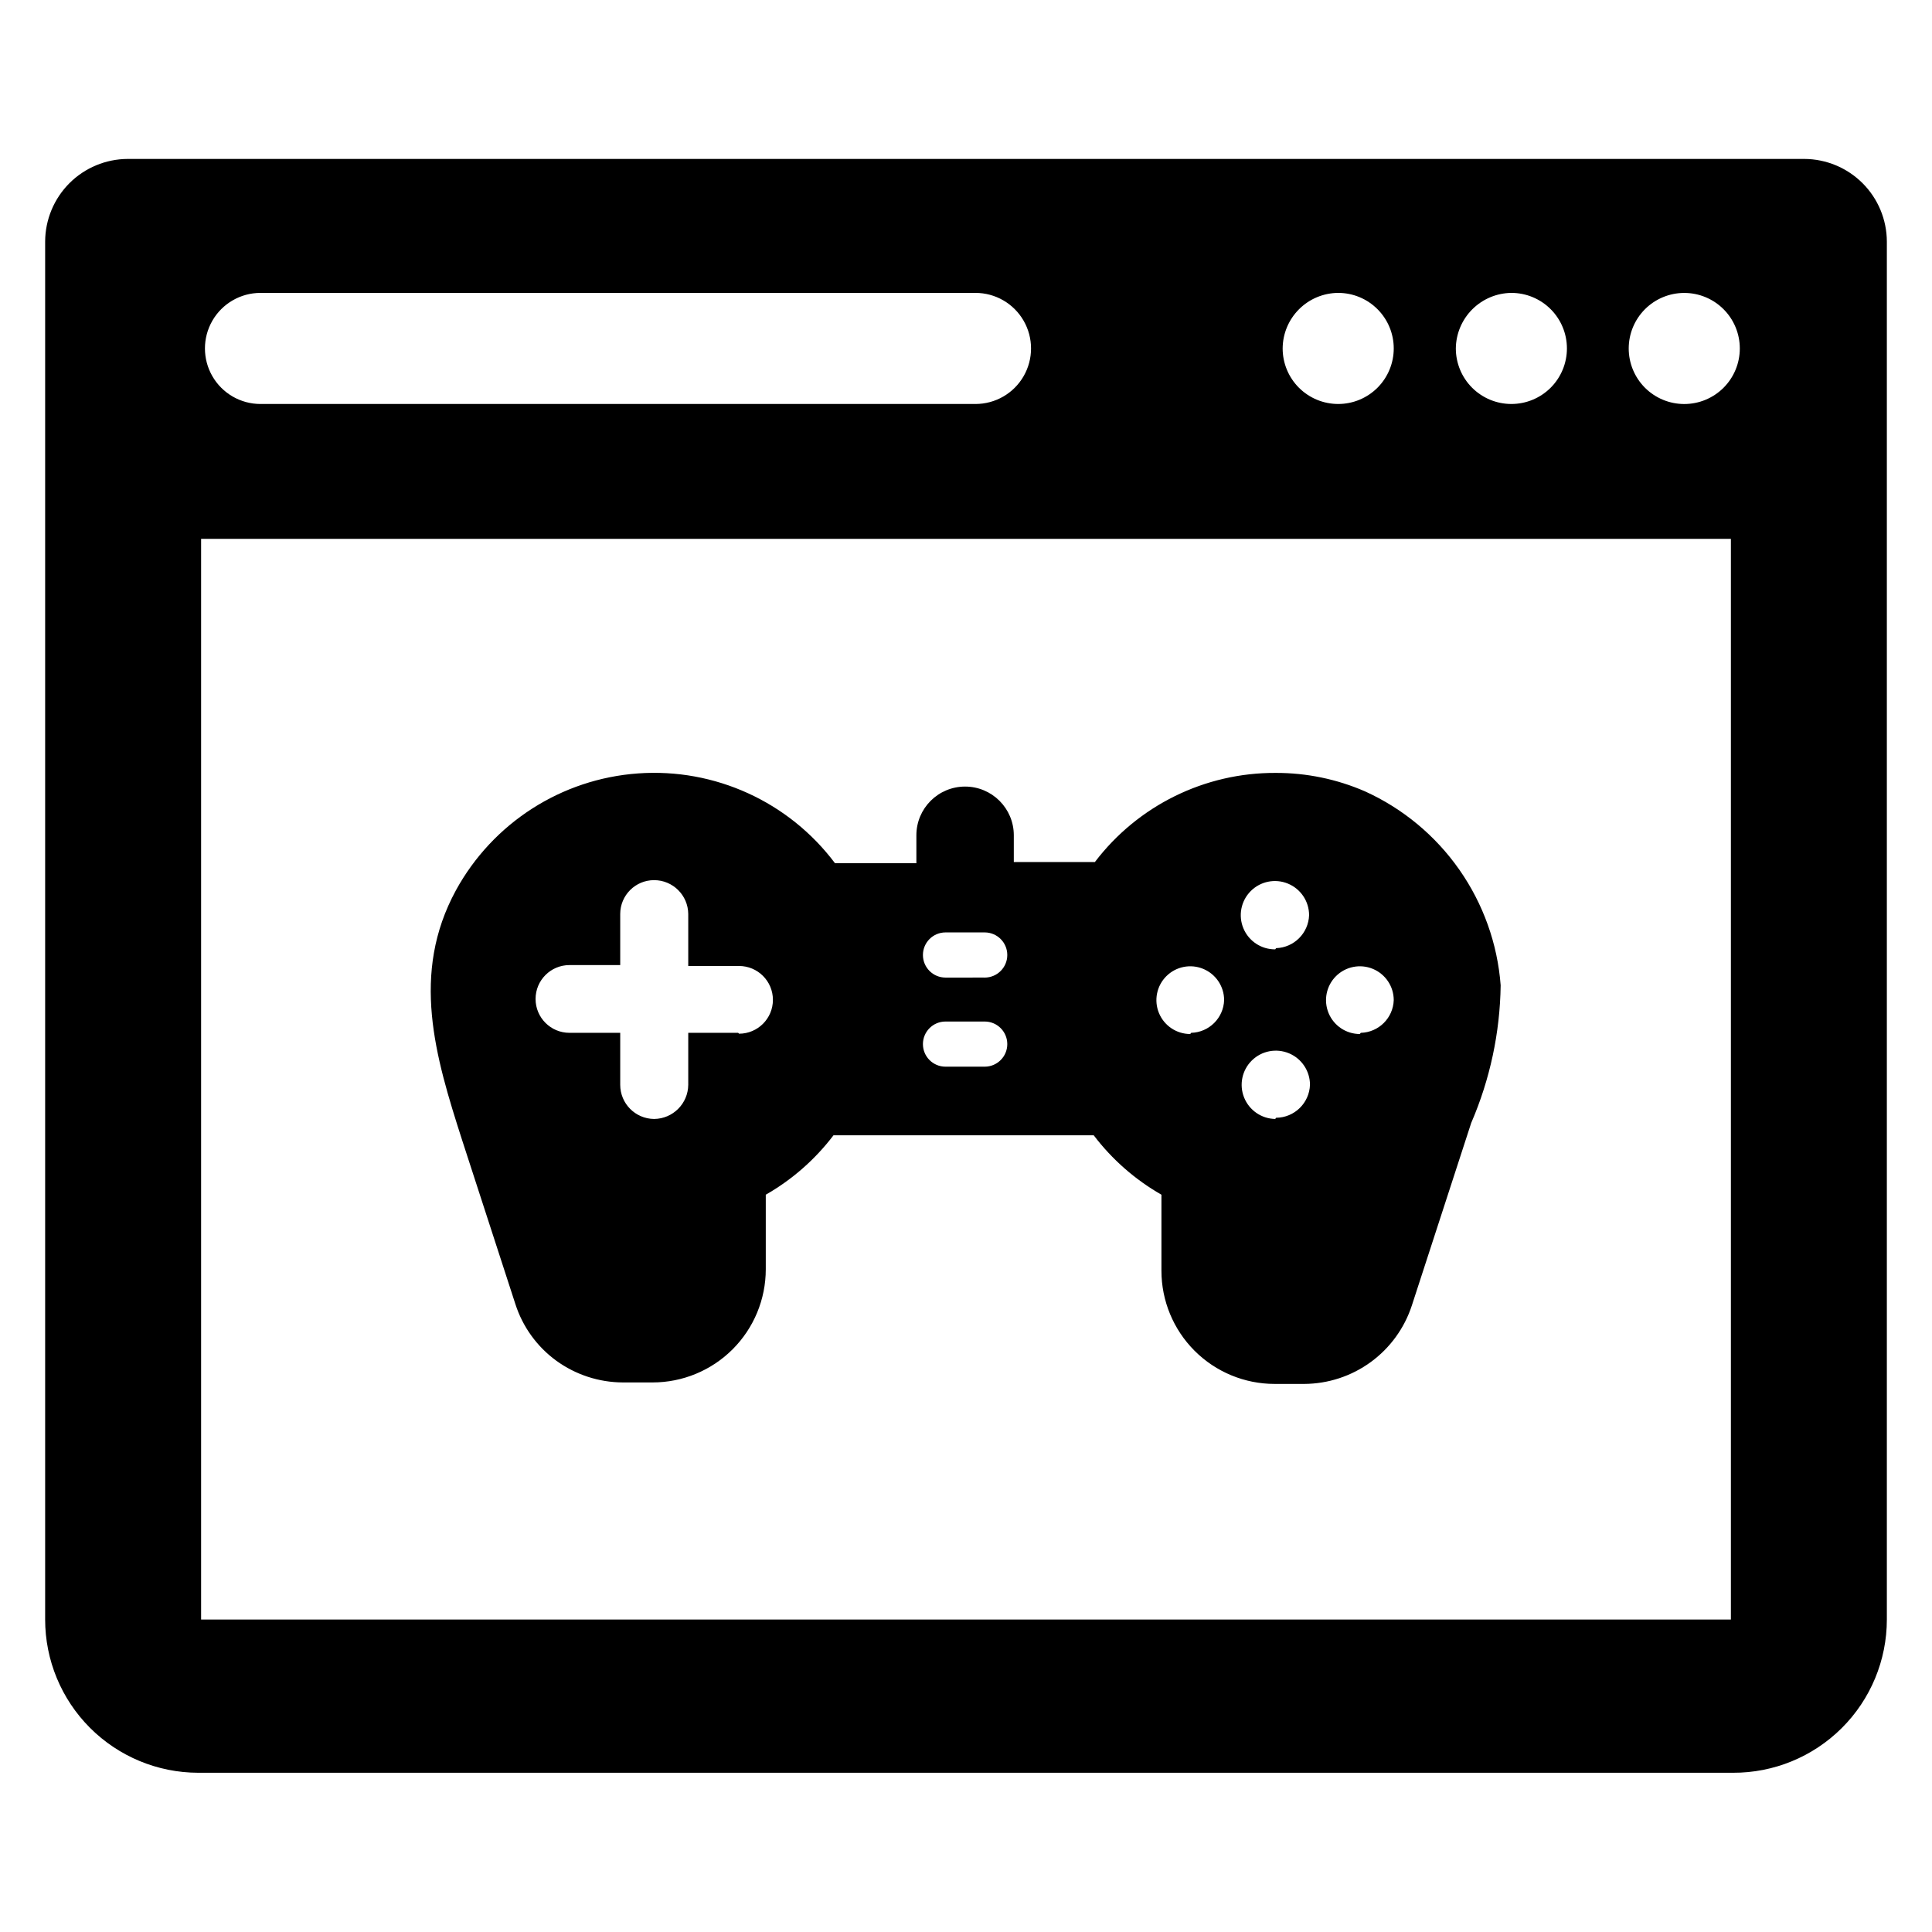
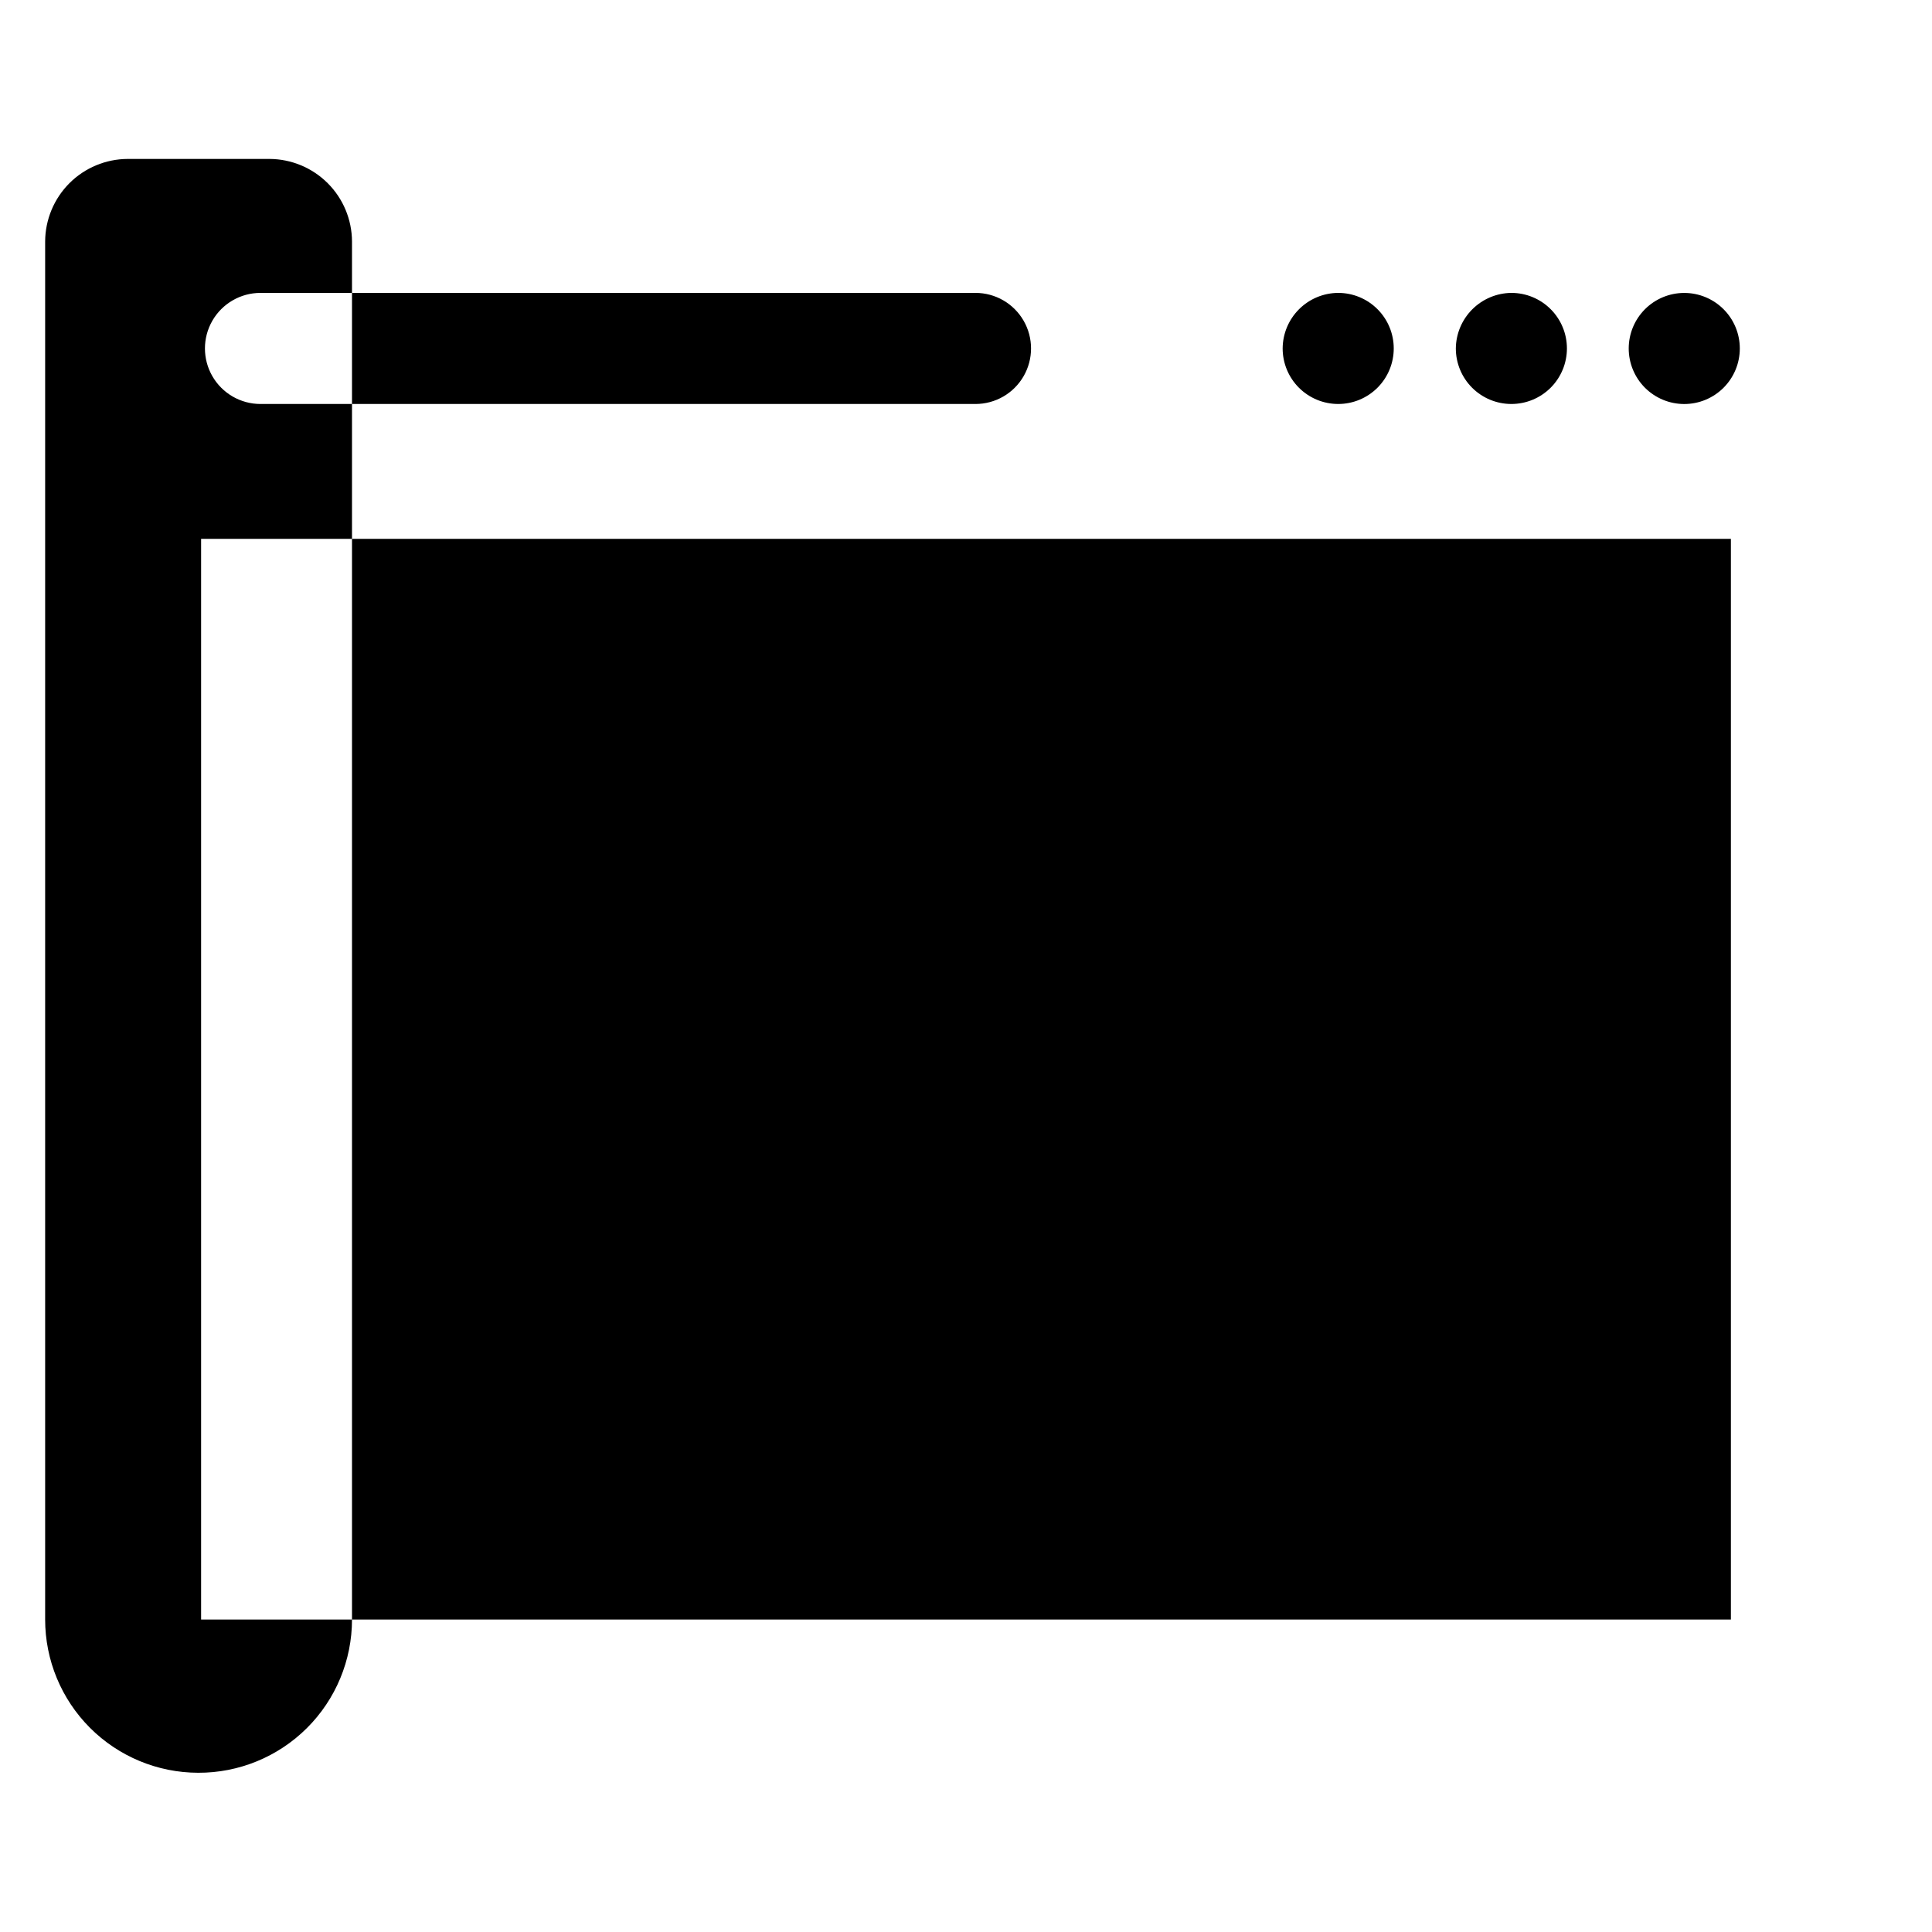
<svg xmlns="http://www.w3.org/2000/svg" fill="#000000" width="800px" height="800px" version="1.1" viewBox="144 144 512 512">
  <g>
-     <path d="m622.15 186.12h-444.3c-5.801 0.02-11.355 2.332-15.453 6.43-4.098 4.102-6.41 9.656-6.434 15.453v365.18c0 10.758 4.269 21.078 11.871 28.695 7.602 7.613 17.91 11.902 28.672 11.922h406.75c10.801 0.043 21.172-4.219 28.824-11.84 7.652-7.621 11.953-17.977 11.953-28.777v-365.18c-0.02-5.797-2.332-11.352-6.434-15.453-4.098-4.098-9.652-6.41-15.449-6.43zm-77.621 35.5c3.906 0 7.648 1.551 10.41 4.312 2.762 2.762 4.312 6.504 4.312 10.41 0 3.902-1.551 7.648-4.312 10.41-2.762 2.758-6.504 4.309-10.41 4.309-3.902 0-7.648-1.551-10.406-4.309-2.762-2.762-4.312-6.508-4.312-10.41 0.039-3.891 1.605-7.613 4.356-10.363 2.754-2.754 6.473-4.316 10.363-4.359zm-45.895 0h0.004c3.902 0 7.648 1.551 10.406 4.312 2.762 2.762 4.312 6.504 4.312 10.41 0 3.902-1.551 7.648-4.312 10.41-2.758 2.758-6.504 4.309-10.406 4.309-3.906 0-7.648-1.551-10.41-4.309-2.762-2.762-4.312-6.508-4.312-10.41 0.02-3.898 1.578-7.629 4.336-10.387 2.754-2.758 6.488-4.312 10.387-4.336zm-285.6 0h189.48c5.262 0 10.121 2.809 12.75 7.363 2.629 4.555 2.629 10.164 0 14.719-2.629 4.555-7.488 7.359-12.75 7.359h-189.48c-5.262 0-10.121-2.805-12.75-7.359-2.629-4.555-2.629-10.164 0-14.719 2.629-4.555 7.488-7.363 12.75-7.363zm389.67 351.57h-405.41v-286.39h405.41zm-12.359-322.12c-3.902 0-7.648-1.551-10.41-4.309-2.758-2.762-4.309-6.508-4.309-10.41 0-3.906 1.551-7.648 4.309-10.41 2.762-2.762 6.508-4.312 10.41-4.312 3.906 0 7.648 1.551 10.41 4.312 2.762 2.762 4.312 6.504 4.312 10.41 0 3.902-1.551 7.648-4.312 10.41-2.762 2.758-6.504 4.309-10.41 4.309z" />
-     <path d="m386.85 365.36v7.398h-21.57c-12.219-16.281-31.867-25.246-52.176-23.797-20.305 1.449-38.484 13.109-48.27 30.961-12.043 22.121-5.512 44.004 1.652 66.281l14.09 43.375c1.934 6.039 5.738 11.305 10.863 15.035 5.133 3.715 11.301 5.727 17.637 5.746h7.871c7.953 0 15.582-3.16 21.207-8.785s8.785-13.25 8.785-21.207v-19.758c6.981-3.988 13.082-9.344 17.949-15.746h68.957c4.863 6.402 10.969 11.758 17.949 15.746v20.152c0 7.953 3.16 15.582 8.785 21.207s13.254 8.785 21.207 8.785h7.871c6.332-0.035 12.488-2.059 17.605-5.789 5.113-3.731 8.926-8.977 10.891-14.992 5.246-16.113 10.496-32.25 15.742-48.414h0.004c4.973-11.516 7.621-23.902 7.793-36.445-0.836-11.008-4.617-21.586-10.949-30.633-6.328-9.043-14.973-16.219-25.027-20.773-7.449-3.238-15.492-4.898-23.613-4.879-18.805-0.102-36.562 8.645-47.941 23.613h-21.492v-7.082c0-7.133-5.781-12.91-12.91-12.91-7.129 0-12.91 5.777-12.91 12.91zm-47.23 52.348h-13.227v13.777c-0.043 4.981-4.07 9.008-9.051 9.051-4.969-0.043-8.977-4.082-8.977-9.051v-13.777h-13.461c-4.957 0-8.973-4.019-8.973-8.973 0-4.957 4.016-8.977 8.973-8.977h13.461v-13.539c0-4.957 4.019-8.973 8.977-8.973 4.969 0 9.008 4.004 9.051 8.973v13.777h13.461c4.957 0 8.977 4.016 8.977 8.973 0 4.957-4.019 8.973-8.977 8.973zm65.102 8.973h-10.156c-3.305 0-5.981-2.676-5.981-5.981s2.676-5.984 5.981-5.984h10.391c3.305 0 5.984 2.68 5.984 5.984s-2.68 5.981-5.984 5.981zm0-23.617-10.156 0.004c-3.305 0-5.981-2.68-5.981-5.984 0-3.305 2.676-5.984 5.981-5.984h10.391c3.305 0 5.984 2.68 5.984 5.984 0 3.305-2.68 5.984-5.984 5.984zm54.711 14.957v0.004c-3.633 0-6.902-2.188-8.293-5.543-1.387-3.352-0.621-7.211 1.945-9.777 2.566-2.566 6.426-3.336 9.781-1.945 3.352 1.387 5.539 4.66 5.539 8.289-0.164 4.742-3.992 8.539-8.738 8.66zm22.516 22.516h-0.004c-3.644-0.062-6.898-2.309-8.25-5.695-1.352-3.387-0.539-7.254 2.062-9.812 2.602-2.555 6.481-3.301 9.844-1.891 3.367 1.41 5.555 4.699 5.555 8.348-0.168 4.844-4.125 8.695-8.973 8.734zm0-44.949h-0.004c-3.668 0.031-6.992-2.152-8.418-5.535-1.426-3.379-0.672-7.285 1.91-9.891 2.582-2.606 6.484-3.394 9.875-1.996 3.394 1.395 5.609 4.699 5.609 8.371-0.164 4.754-3.984 8.574-8.738 8.734zm22.434 22.434v0.004c-3.633 0-6.902-2.188-8.293-5.543-1.387-3.352-0.621-7.211 1.945-9.777 2.566-2.566 6.426-3.336 9.781-1.945 3.352 1.387 5.539 4.66 5.539 8.289-0.164 4.742-3.992 8.539-8.738 8.66z" />
+     <path d="m622.15 186.12h-444.3c-5.801 0.02-11.355 2.332-15.453 6.43-4.098 4.102-6.41 9.656-6.434 15.453v365.18c0 10.758 4.269 21.078 11.871 28.695 7.602 7.613 17.91 11.902 28.672 11.922c10.801 0.043 21.172-4.219 28.824-11.84 7.652-7.621 11.953-17.977 11.953-28.777v-365.18c-0.02-5.797-2.332-11.352-6.434-15.453-4.098-4.098-9.652-6.41-15.449-6.43zm-77.621 35.5c3.906 0 7.648 1.551 10.41 4.312 2.762 2.762 4.312 6.504 4.312 10.41 0 3.902-1.551 7.648-4.312 10.41-2.762 2.758-6.504 4.309-10.41 4.309-3.902 0-7.648-1.551-10.406-4.309-2.762-2.762-4.312-6.508-4.312-10.41 0.039-3.891 1.605-7.613 4.356-10.363 2.754-2.754 6.473-4.316 10.363-4.359zm-45.895 0h0.004c3.902 0 7.648 1.551 10.406 4.312 2.762 2.762 4.312 6.504 4.312 10.41 0 3.902-1.551 7.648-4.312 10.41-2.758 2.758-6.504 4.309-10.406 4.309-3.906 0-7.648-1.551-10.41-4.309-2.762-2.762-4.312-6.508-4.312-10.41 0.02-3.898 1.578-7.629 4.336-10.387 2.754-2.758 6.488-4.312 10.387-4.336zm-285.6 0h189.48c5.262 0 10.121 2.809 12.75 7.363 2.629 4.555 2.629 10.164 0 14.719-2.629 4.555-7.488 7.359-12.75 7.359h-189.48c-5.262 0-10.121-2.805-12.75-7.359-2.629-4.555-2.629-10.164 0-14.719 2.629-4.555 7.488-7.363 12.75-7.363zm389.67 351.57h-405.41v-286.39h405.41zm-12.359-322.12c-3.902 0-7.648-1.551-10.41-4.309-2.758-2.762-4.309-6.508-4.309-10.41 0-3.906 1.551-7.648 4.309-10.41 2.762-2.762 6.508-4.312 10.41-4.312 3.906 0 7.648 1.551 10.41 4.312 2.762 2.762 4.312 6.504 4.312 10.41 0 3.902-1.551 7.648-4.312 10.41-2.762 2.758-6.504 4.309-10.41 4.309z" />
  </g>
</svg>